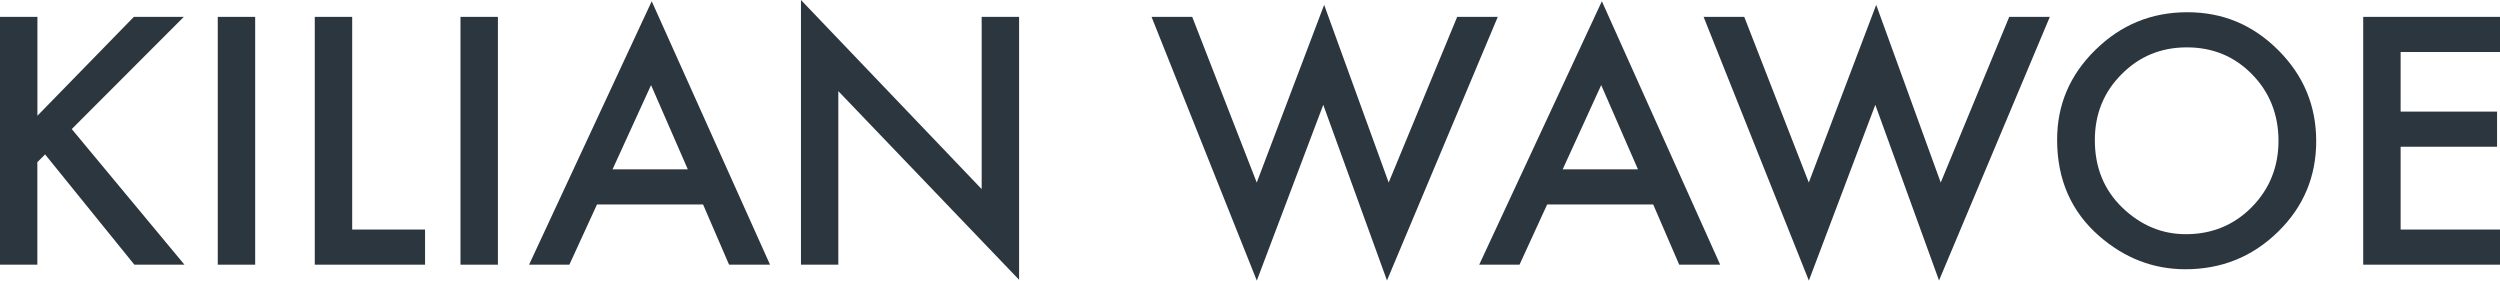
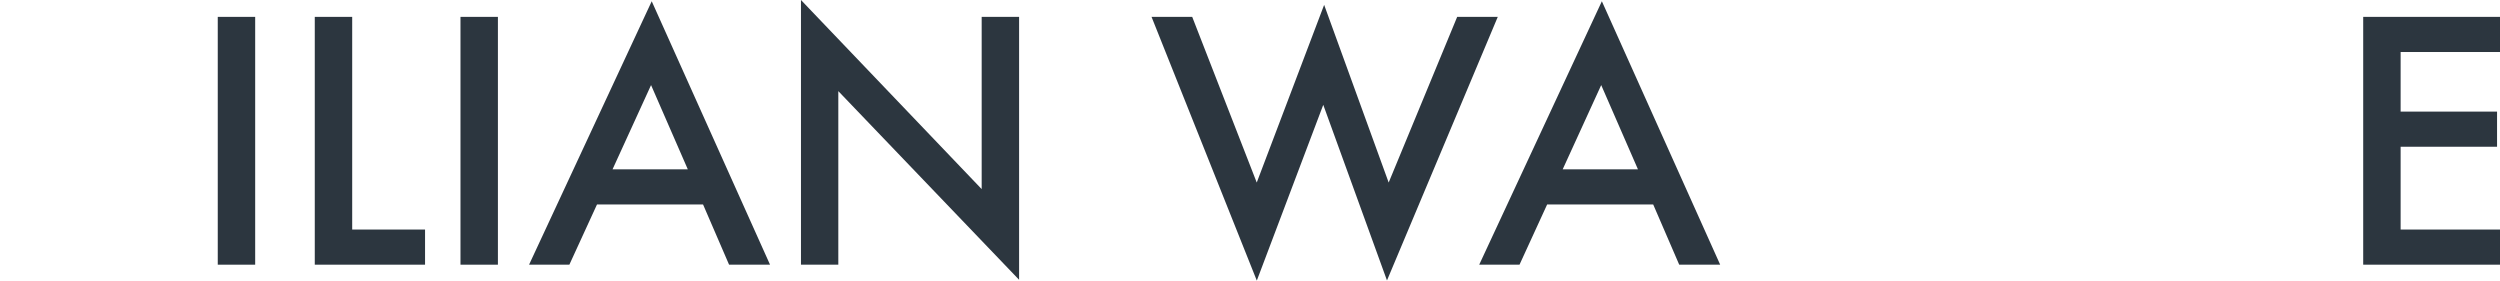
<svg xmlns="http://www.w3.org/2000/svg" id="b" data-name="Layer 2" viewBox="0 0 339.37 38.09">
  <defs>
    <style>      .d {        fill: #2c363f;      }    </style>
  </defs>
  <g id="c" data-name="Layer 3">
    <g>
-       <path class="d" d="m5.08,15.71L18.17,2.29h6.78l-15.21,15.23,15.3,18.41h-6.8l-12.12-14.97-1.05,1.05v13.92H0V2.29h5.08v13.42Z" />
      <path class="d" d="m34.64,2.29v33.64h-5.08V2.29h5.08Z" />
      <path class="d" d="m47.81,2.29v28.87h9.89v4.77h-14.97V2.29h5.08Z" />
      <path class="d" d="m67.59,2.29v33.64h-5.08V2.29h5.08Z" />
      <path class="d" d="m95.44,27.76h-14.4l-3.75,8.17h-5.47L88.47.17l16.06,35.76h-5.56l-3.53-8.17Zm-2.07-4.77l-4.99-11.44-5.23,11.44h10.22Z" />
      <path class="d" d="m108.73,35.93V0l24.53,25.67V2.29h5.08v35.69l-24.54-25.61v23.56h-5.08Z" />
      <path class="d" d="m161.84,2.29l8.76,22.49L179.75.66l8.76,24.12,9.3-22.49h5.51l-15.04,35.78-8.65-23.84-9.02,23.86-14.29-35.8h5.51Z" />
      <path class="d" d="m224.42,27.76h-14.4l-3.75,8.17h-5.47L217.45.17l16.06,35.76h-5.56l-3.53-8.17Zm-2.07-4.77l-4.99-11.44-5.23,11.44h10.22Z" />
-       <path class="d" d="m236.78,2.29l8.76,22.49L254.69.66l8.76,24.12,9.3-22.49h5.51l-15.04,35.78-8.65-23.84-9.02,23.86-14.29-35.8h5.51Z" />
-       <path class="d" d="m279.25,18.96c0-4.74,1.73-8.8,5.21-12.2,3.46-3.4,7.61-5.1,12.46-5.1s8.91,1.72,12.34,5.14c3.44,3.43,5.16,7.55,5.16,12.36s-1.73,8.94-5.19,12.31c-3.47,3.39-7.66,5.08-12.57,5.08-4.34,0-8.24-1.5-11.7-4.51-3.81-3.33-5.71-7.68-5.71-13.07Zm5.12.06c0,3.72,1.25,6.78,3.75,9.18,2.49,2.39,5.35,3.59,8.61,3.59,3.53,0,6.51-1.22,8.93-3.66,2.43-2.47,3.64-5.48,3.64-9.02s-1.2-6.6-3.59-9.02c-2.38-2.44-5.33-3.66-8.85-3.66s-6.46,1.22-8.87,3.66c-2.41,2.41-3.62,5.39-3.62,8.93Z" />
      <path class="d" d="m339.37,7.06h-13.49v8.09h13.09v4.77h-13.09v11.24h13.49v4.77h-18.57V2.29h18.57v4.77Z" />
    </g>
  </g>
</svg>